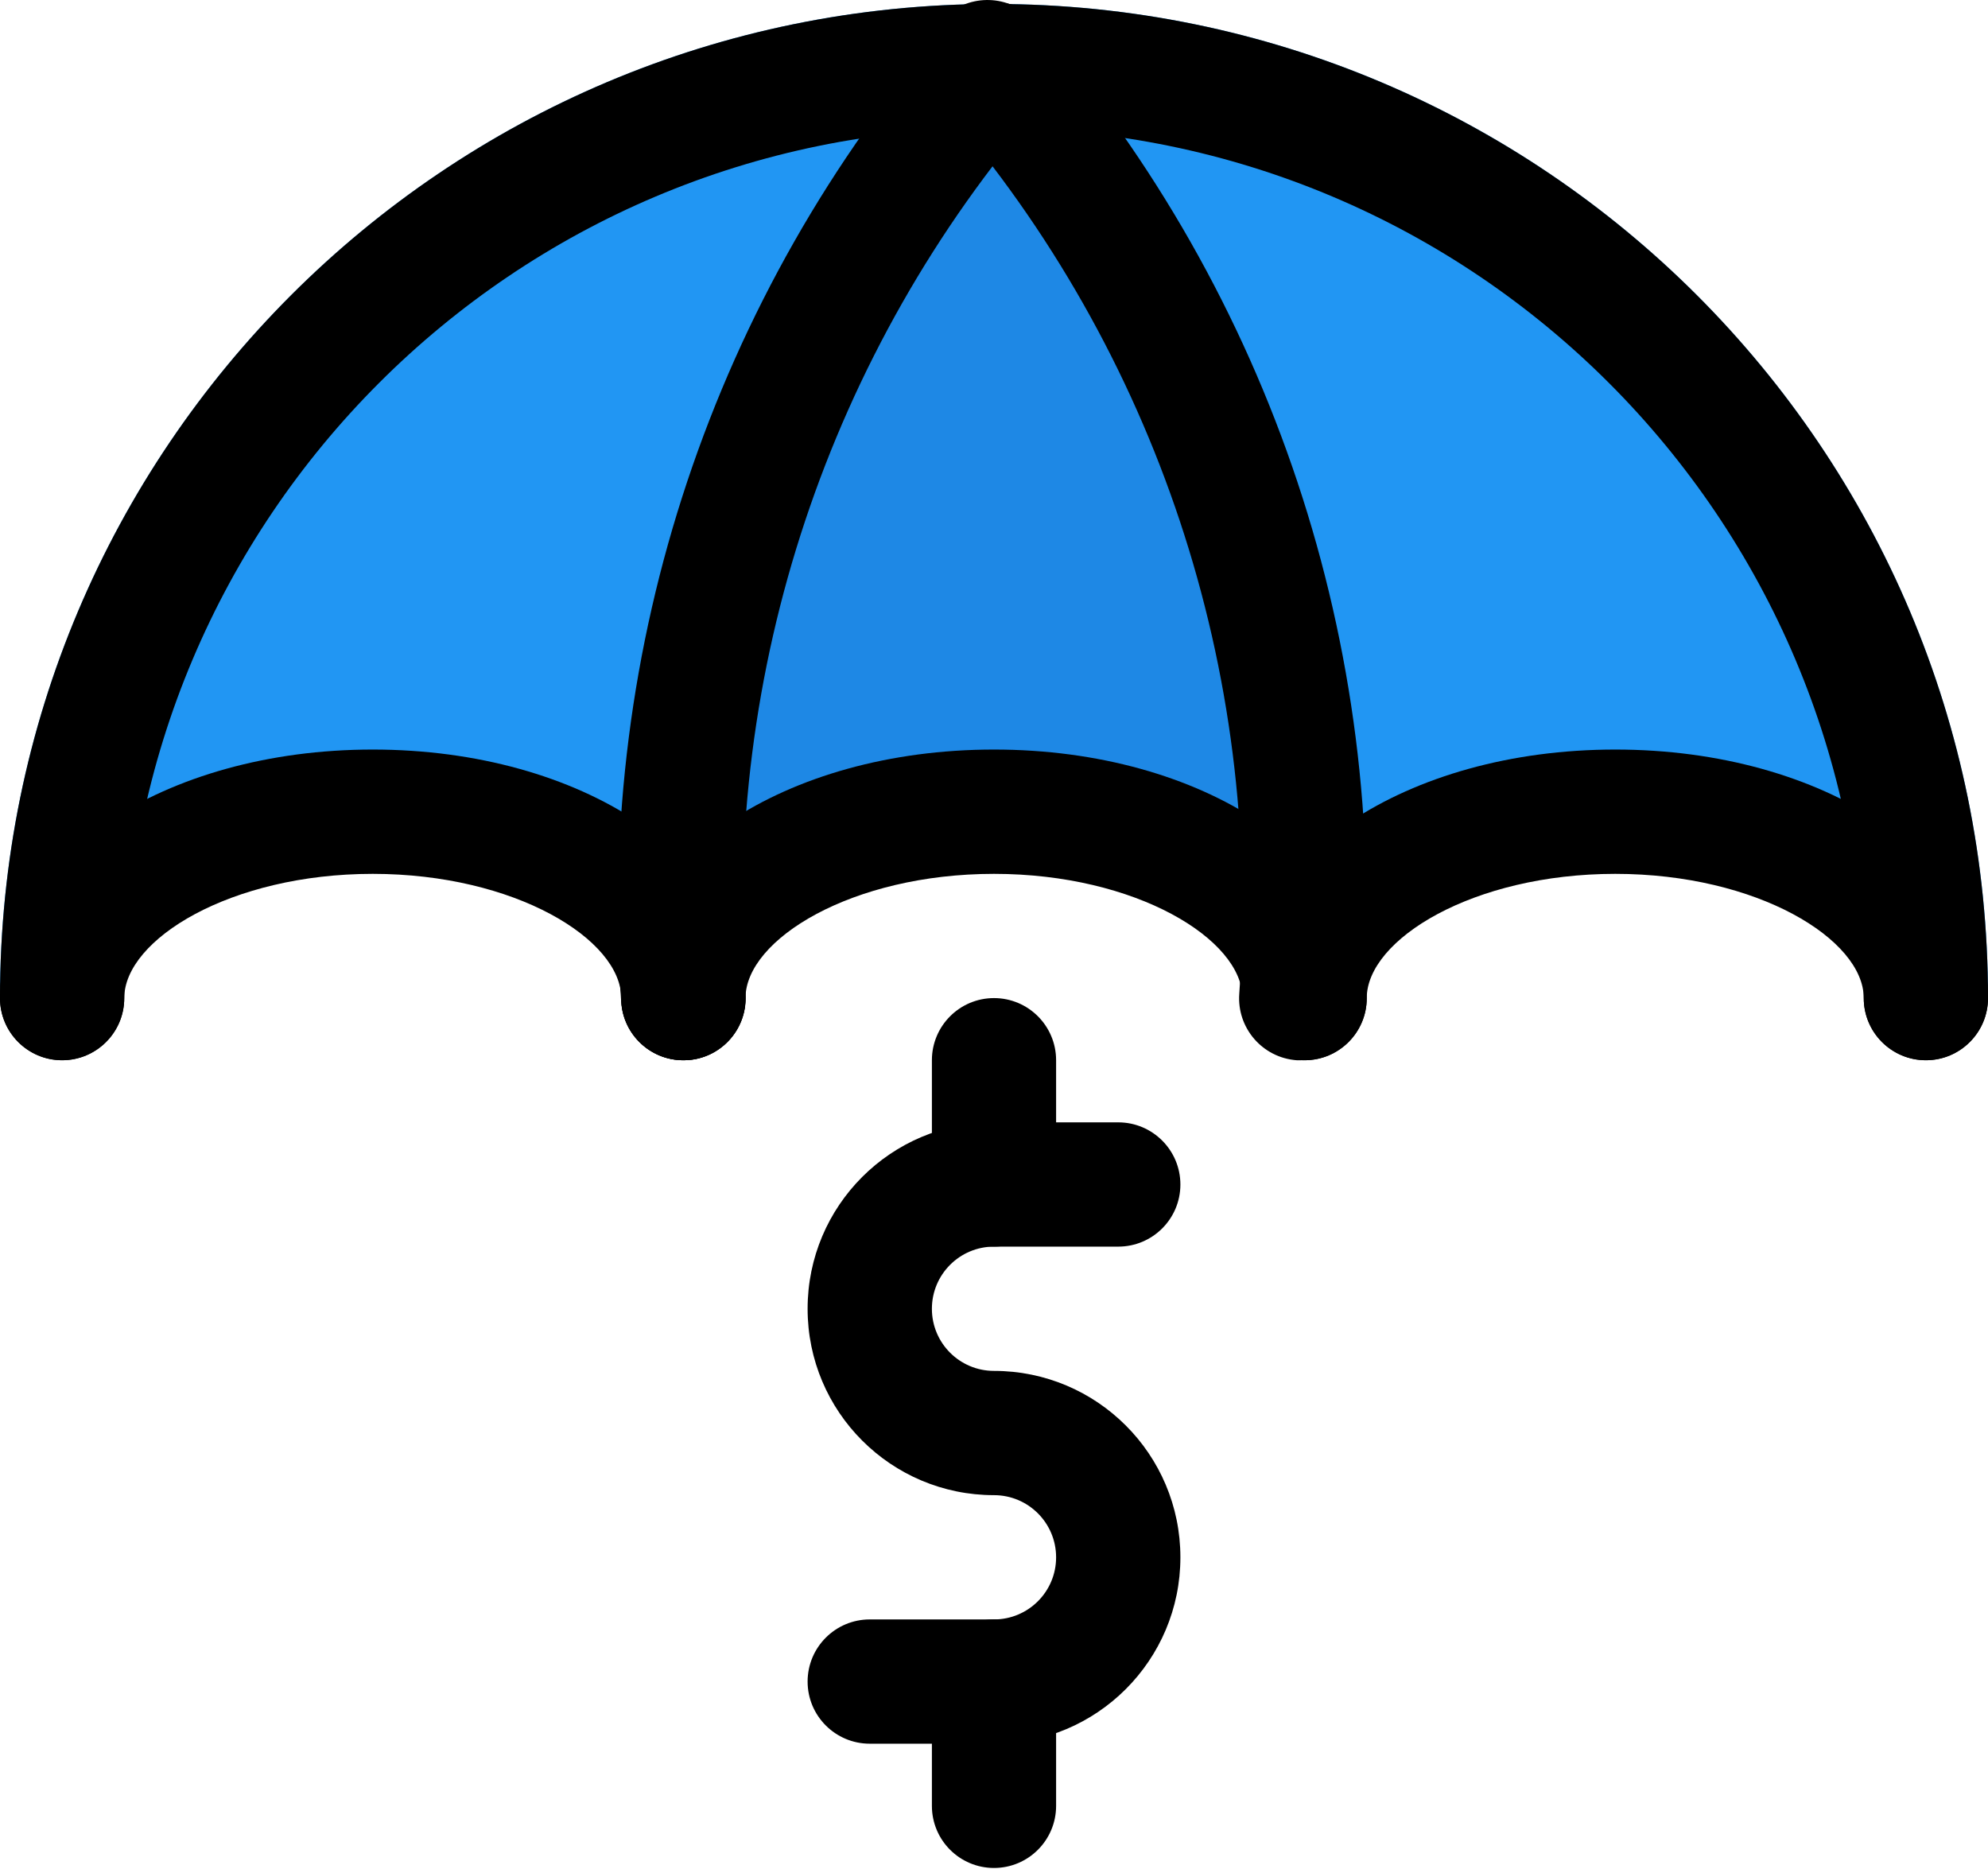
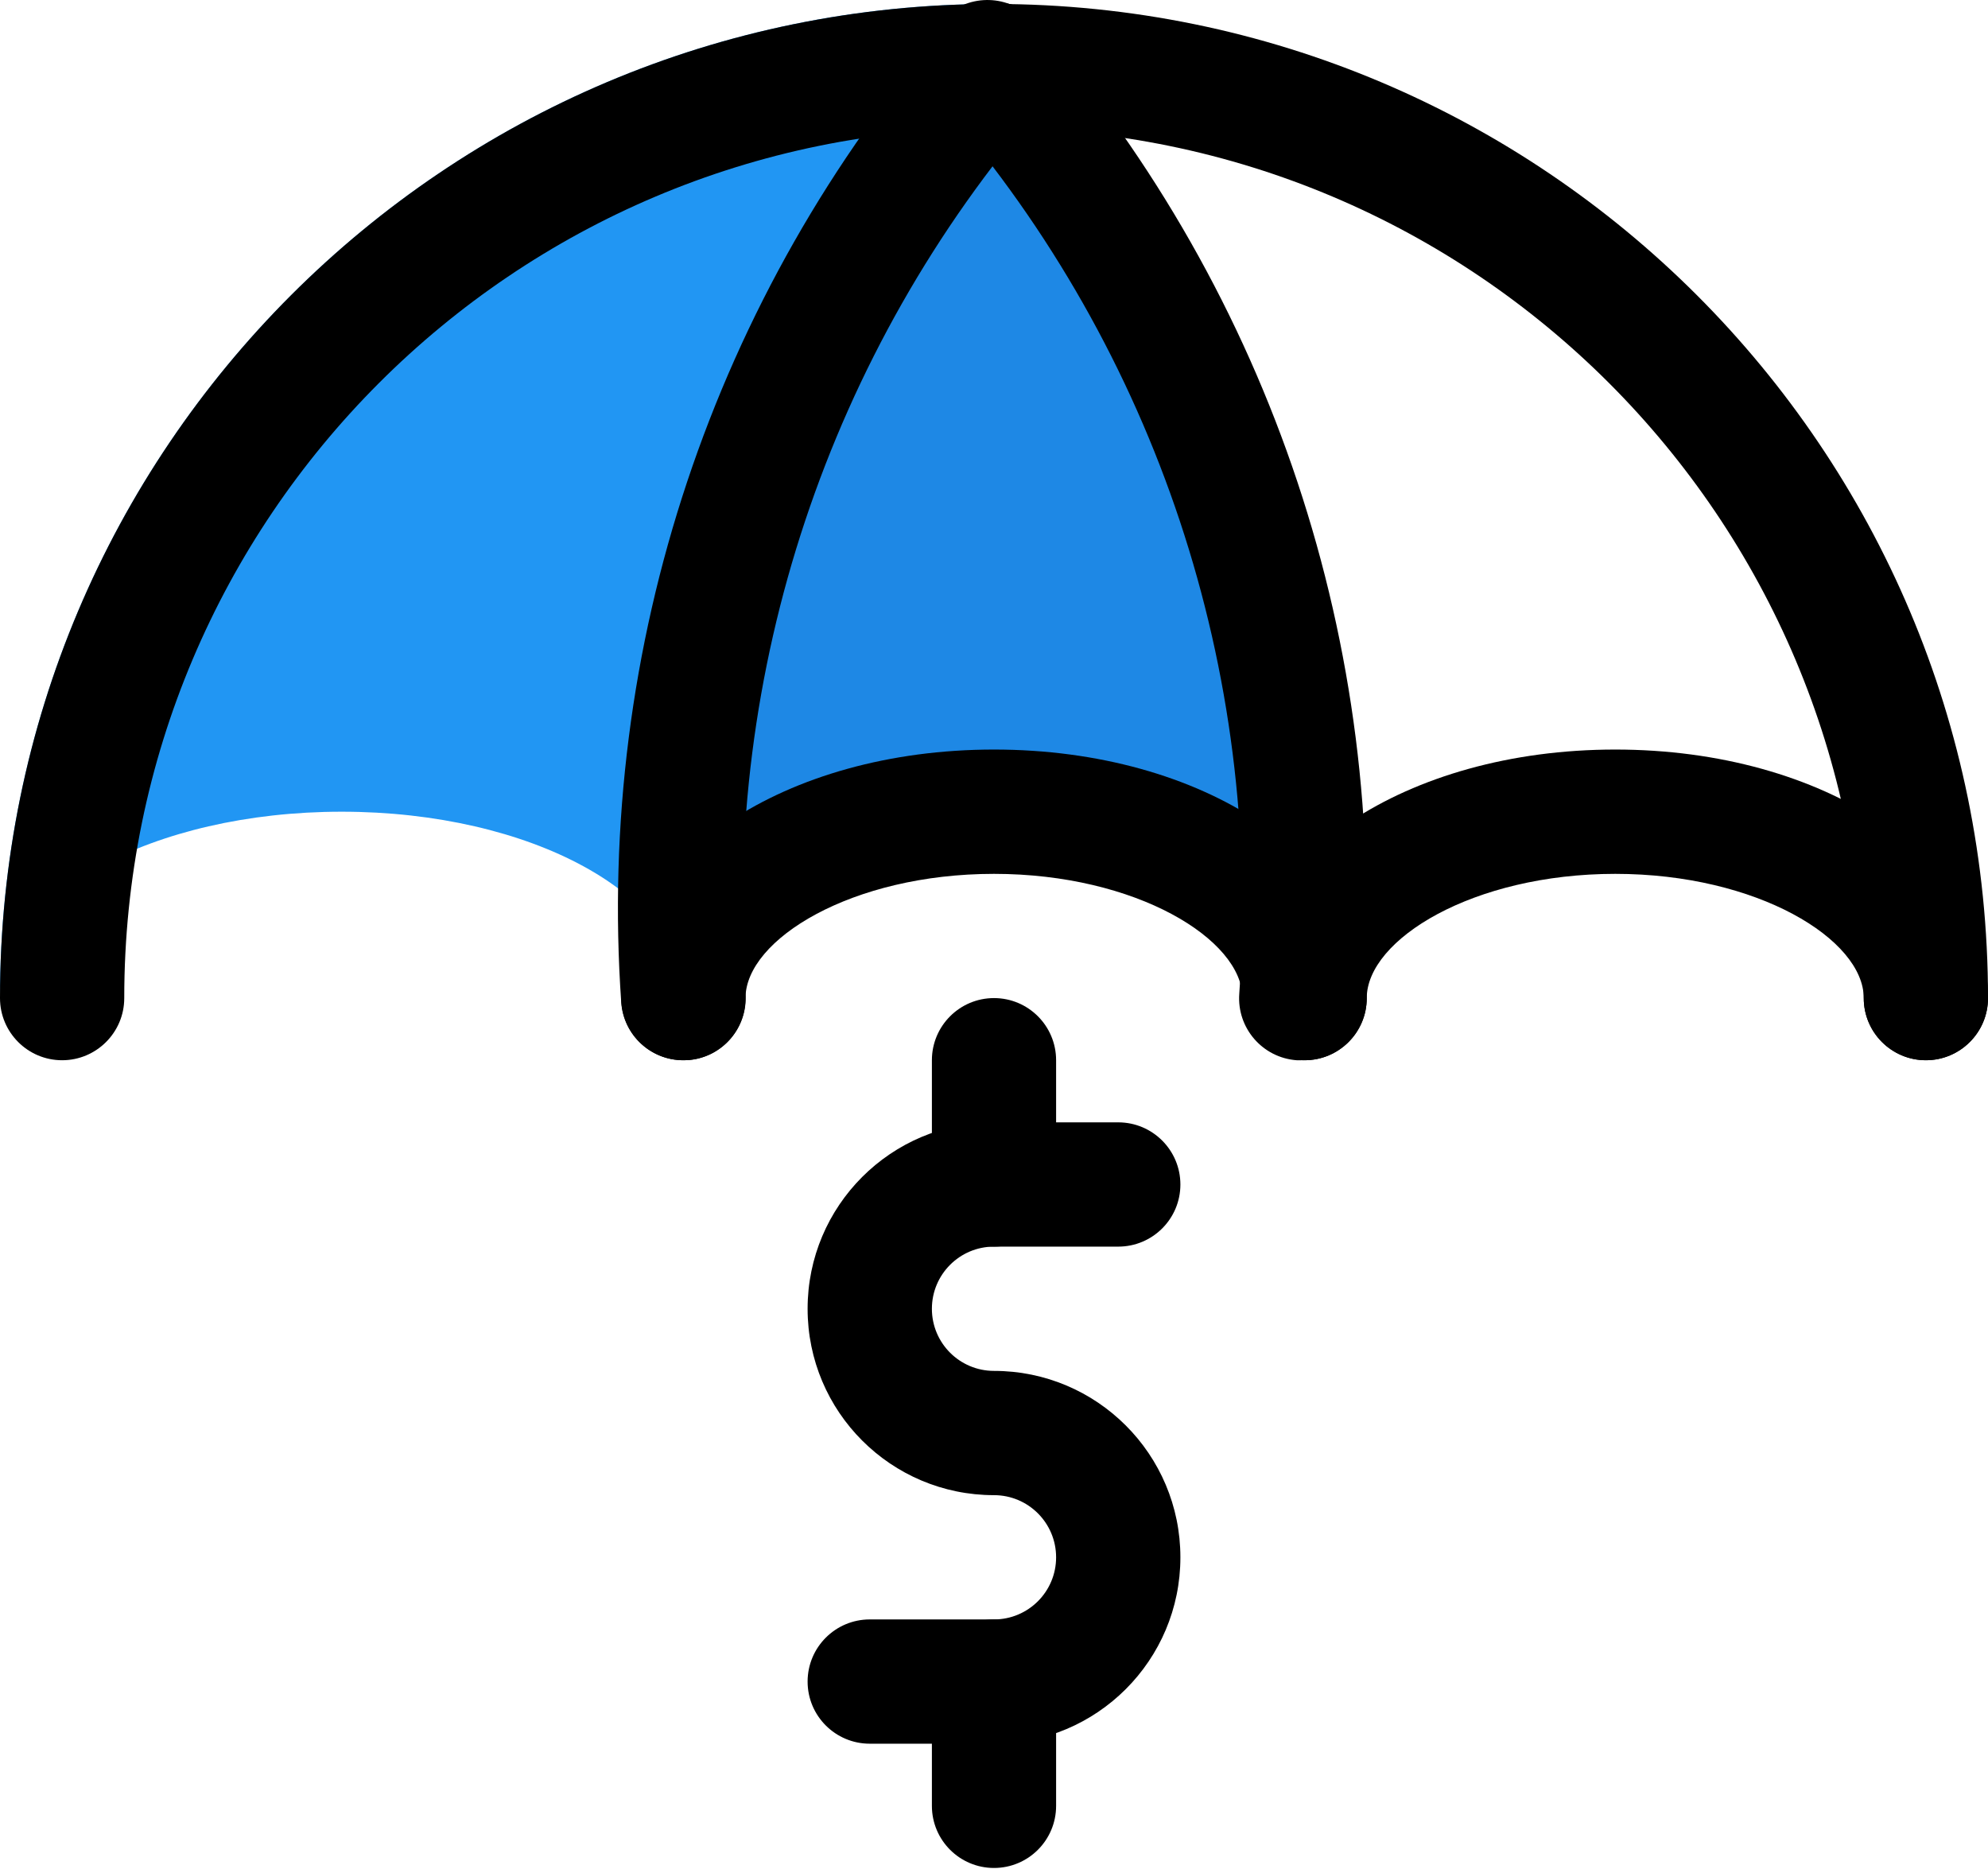
<svg xmlns="http://www.w3.org/2000/svg" width="50" height="47" viewBox="0 0 50 47" fill="none">
  <path d="M25 0.1C19.717 7.347 16.971 16.134 17.188 25.1C17.188 22.506 13.344 20.412 8.594 20.412C3.844 20.412 0 22.506 0 25.1C0 11.292 11.193 0.1 25 0.1Z" fill="#2196F3" />
-   <path d="M50 25.1C50 22.506 46.156 20.412 41.406 20.412C36.656 20.412 32.812 22.506 32.812 25.1C33.029 16.134 30.283 7.347 25 0.1C38.807 0.1 50 11.292 50 25.1Z" fill="#2196F3" />
  <path d="M32.281 23.443V23.412C30.473 21.305 27.767 20.19 25 20.412C22.233 20.19 19.526 21.305 17.719 23.412C17.38 23.91 17.195 24.497 17.187 25.1C16.971 16.134 19.717 7.347 25 0.1C30.283 7.347 33.029 16.134 32.812 25.1C32.804 24.507 32.619 23.93 32.281 23.443Z" fill="#1E88E5" />
  <path d="M48.438 26.662C47.575 26.662 46.875 25.962 46.875 25.1C46.875 13.018 37.081 3.225 25 3.225C12.919 3.225 3.125 13.018 3.125 25.1C3.125 25.962 2.425 26.662 1.562 26.662C0.7 26.662 0 25.962 0 25.1C0 11.292 11.193 0.1 25 0.1C38.807 0.1 50 11.292 50 25.1C50 25.962 49.3 26.662 48.438 26.662Z" fill="black" />
  <path d="M32.812 26.662C31.95 26.662 31.25 25.962 31.25 25.1C31.25 23.625 28.578 21.975 25 21.975C21.422 21.975 18.75 23.625 18.75 25.1C18.75 25.962 18.05 26.662 17.188 26.662C16.325 26.662 15.625 25.962 15.625 25.1C15.625 21.593 19.744 18.849 25 18.849C30.256 18.849 34.375 21.593 34.375 25.1C34.375 25.962 33.675 26.662 32.812 26.662Z" fill="black" />
-   <path d="M17.188 26.662C16.325 26.662 15.625 25.962 15.625 25.1C15.625 23.625 12.953 21.975 9.375 21.975C5.797 21.975 3.125 23.625 3.125 25.1C3.125 25.962 2.425 26.662 1.562 26.662C0.7 26.662 0 25.962 0 25.1C0 21.593 4.119 18.849 9.375 18.849C14.631 18.849 18.75 21.593 18.75 25.1C18.75 25.962 18.05 26.662 17.188 26.662Z" fill="black" />
  <path d="M48.438 26.662C47.575 26.662 46.875 25.962 46.875 25.1C46.875 23.625 44.203 21.975 40.625 21.975C37.047 21.975 34.375 23.625 34.375 25.1C34.375 25.962 33.675 26.662 32.812 26.662C31.95 26.662 31.25 25.962 31.25 25.1C31.25 21.593 35.369 18.849 40.625 18.849C45.881 18.849 50 21.593 50 25.1C50 25.962 49.3 26.662 48.438 26.662Z" fill="black" />
  <path d="M17.188 26.662C16.368 26.664 15.686 26.033 15.625 25.215C14.996 16.261 17.944 7.422 23.822 0.637C24.366 -0.033 25.35 -0.135 26.02 0.409C26.69 0.953 26.792 1.937 26.248 2.607C26.225 2.635 26.202 2.661 26.178 2.687C20.848 8.843 18.176 16.861 18.75 24.984C18.814 25.845 18.169 26.594 17.309 26.659C17.308 26.659 17.307 26.659 17.306 26.659L17.188 26.662Z" fill="black" />
  <path d="M32.728 26.662H32.612C31.752 26.599 31.105 25.85 31.169 24.989C31.169 24.989 31.169 24.988 31.169 24.987C31.745 16.865 29.077 8.845 23.75 2.687C23.129 2.088 23.111 1.099 23.71 0.478C24.309 -0.143 25.299 -0.161 25.92 0.438C25.983 0.499 26.041 0.566 26.094 0.637C31.97 7.423 34.915 16.261 34.284 25.215C34.224 26.03 33.545 26.661 32.728 26.662Z" fill="black" />
  <path d="M25 43.849H21.875C21.012 43.849 20.312 43.15 20.312 42.287C20.312 41.424 21.012 40.724 21.875 40.724H25C25.863 40.724 26.562 40.025 26.562 39.162C26.562 38.299 25.863 37.599 25 37.599C22.411 37.599 20.312 35.501 20.312 32.912C20.312 30.323 22.411 28.224 25 28.224H28.125C28.988 28.224 29.688 28.924 29.688 29.787C29.688 30.65 28.988 31.349 28.125 31.349H25C24.137 31.349 23.438 32.049 23.438 32.912C23.438 33.775 24.137 34.474 25 34.474C27.589 34.474 29.688 36.573 29.688 39.162C29.688 41.751 27.589 43.849 25 43.849Z" fill="black" />
  <path d="M25 31.349C24.137 31.349 23.438 30.65 23.438 29.787V26.662C23.438 25.799 24.137 25.099 25 25.099C25.863 25.099 26.562 25.799 26.562 26.662V29.787C26.562 30.65 25.863 31.349 25 31.349Z" fill="black" />
  <path d="M25 46.974C24.137 46.974 23.438 46.275 23.438 45.412V42.287C23.438 41.424 24.137 40.724 25 40.724C25.863 40.724 26.562 41.424 26.562 42.287V45.412C26.562 46.275 25.863 46.974 25 46.974Z" fill="black" />
</svg>